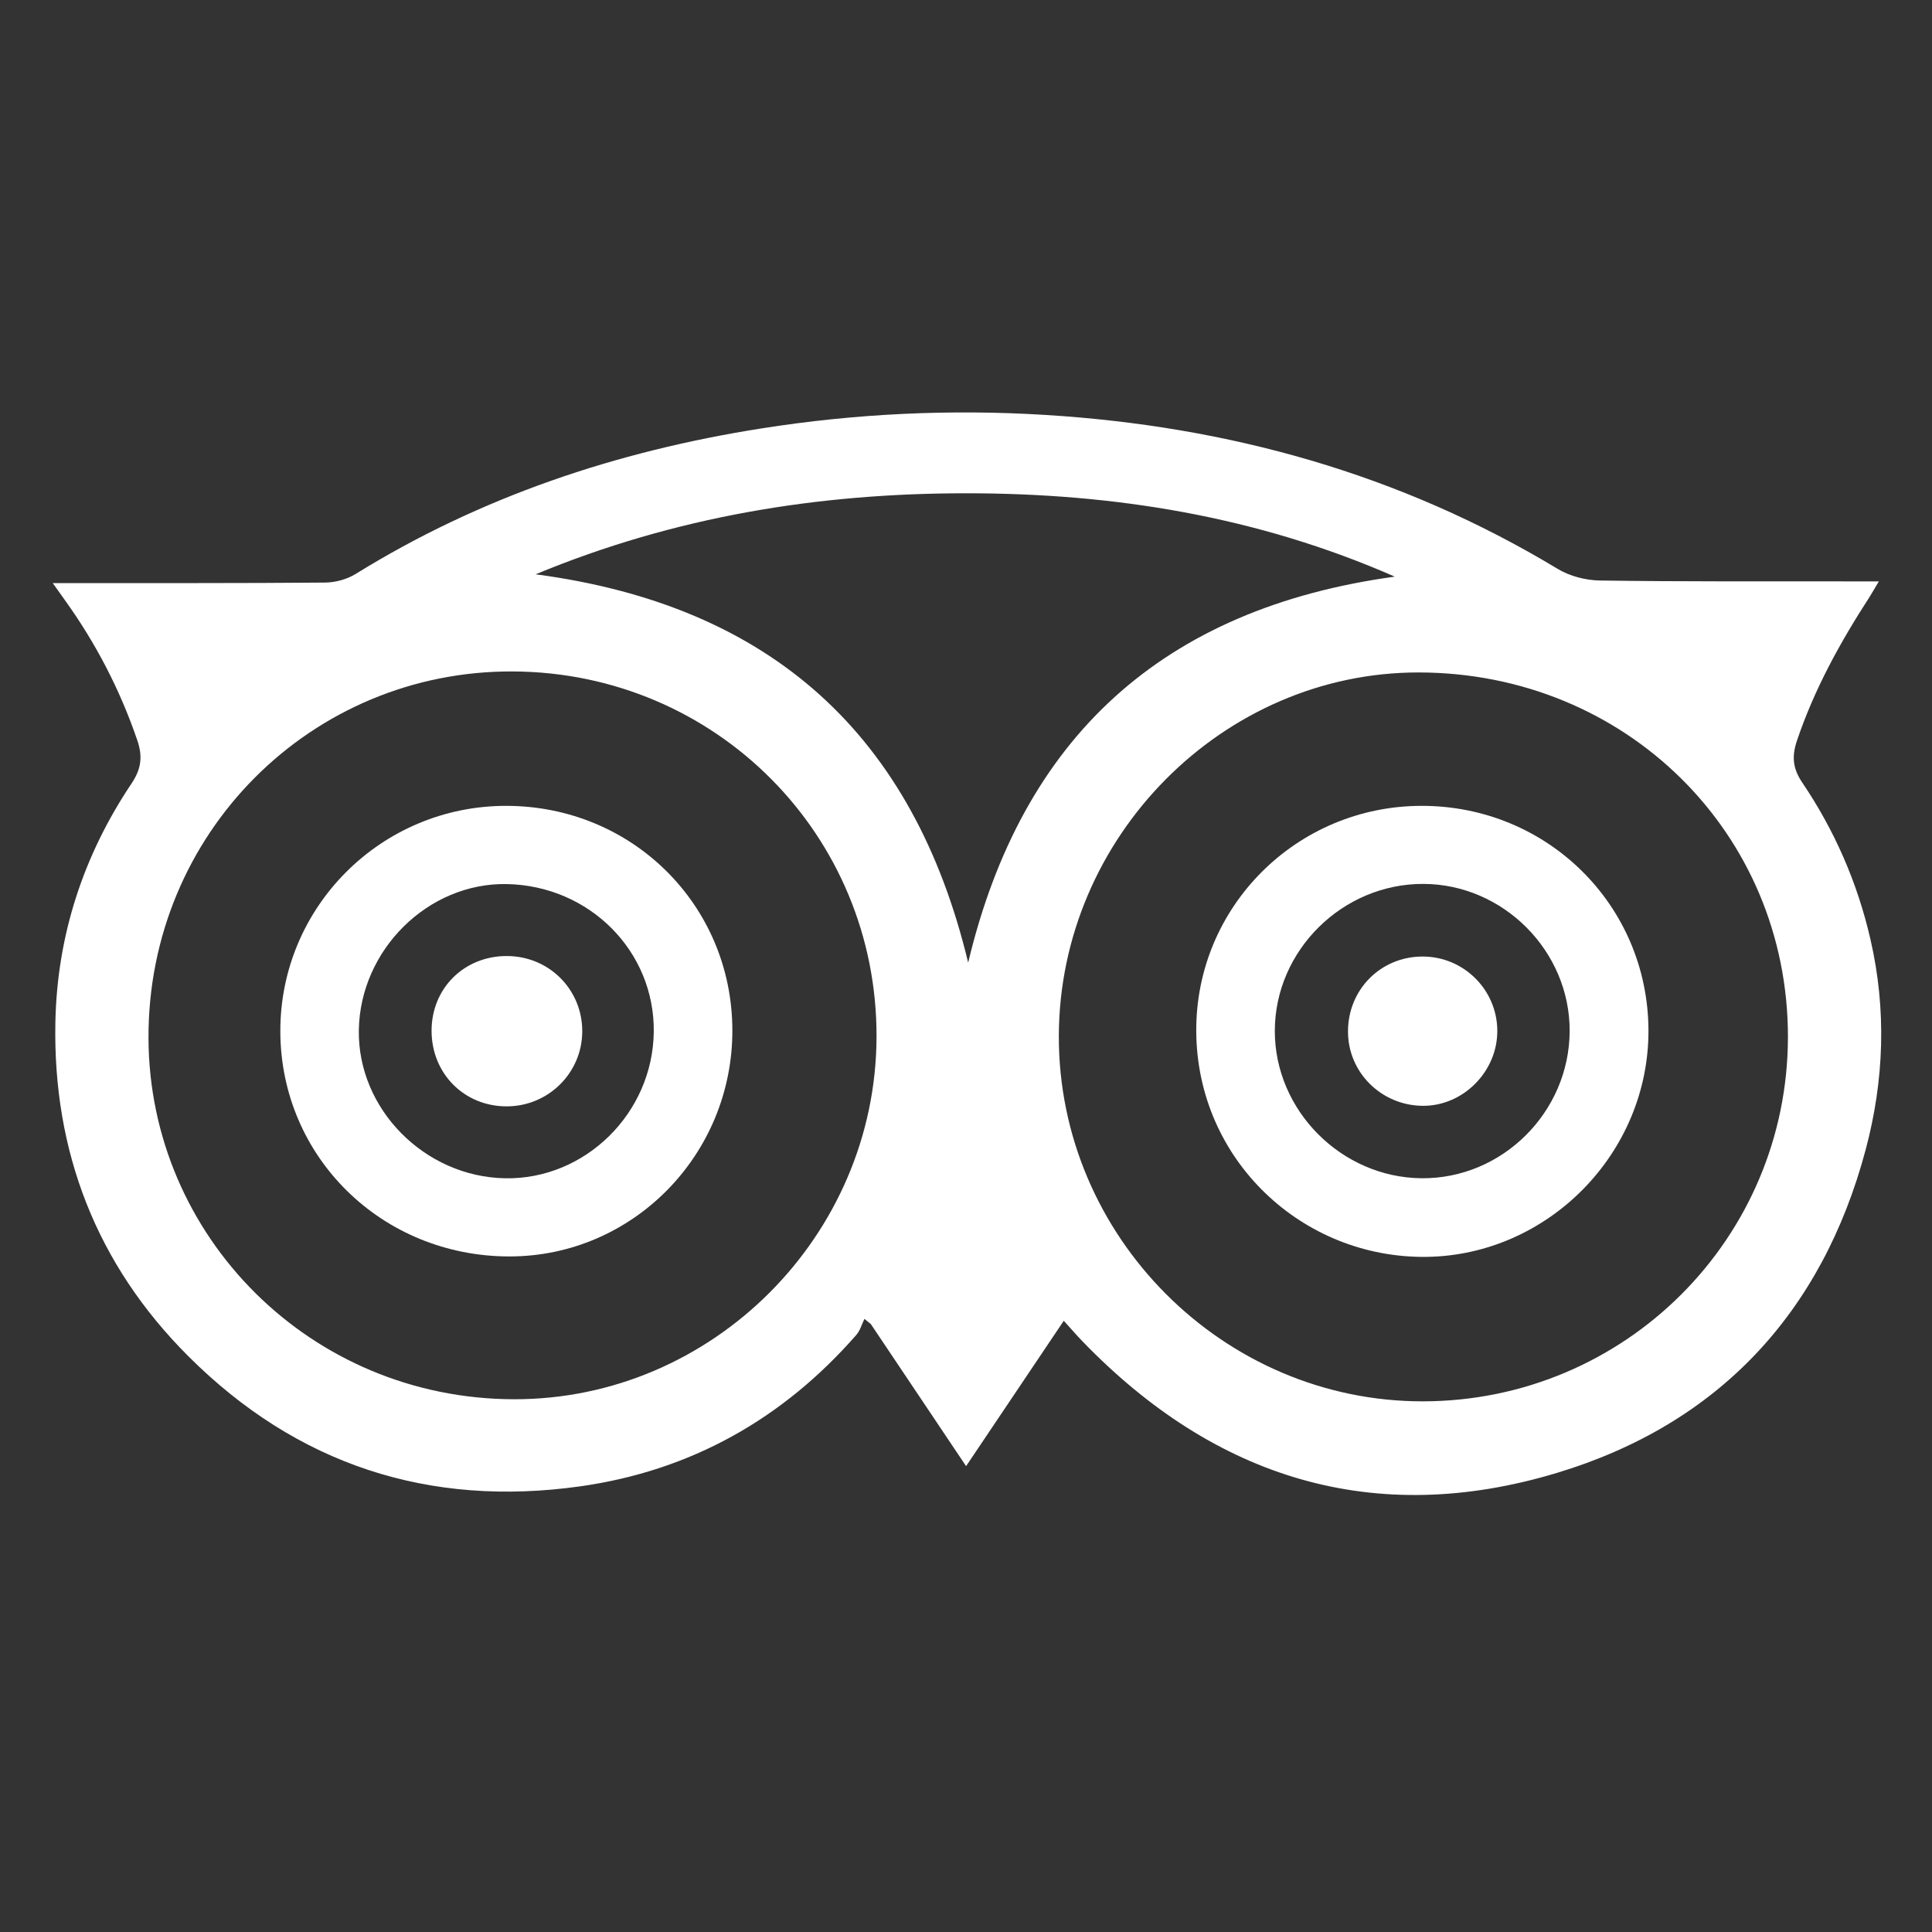
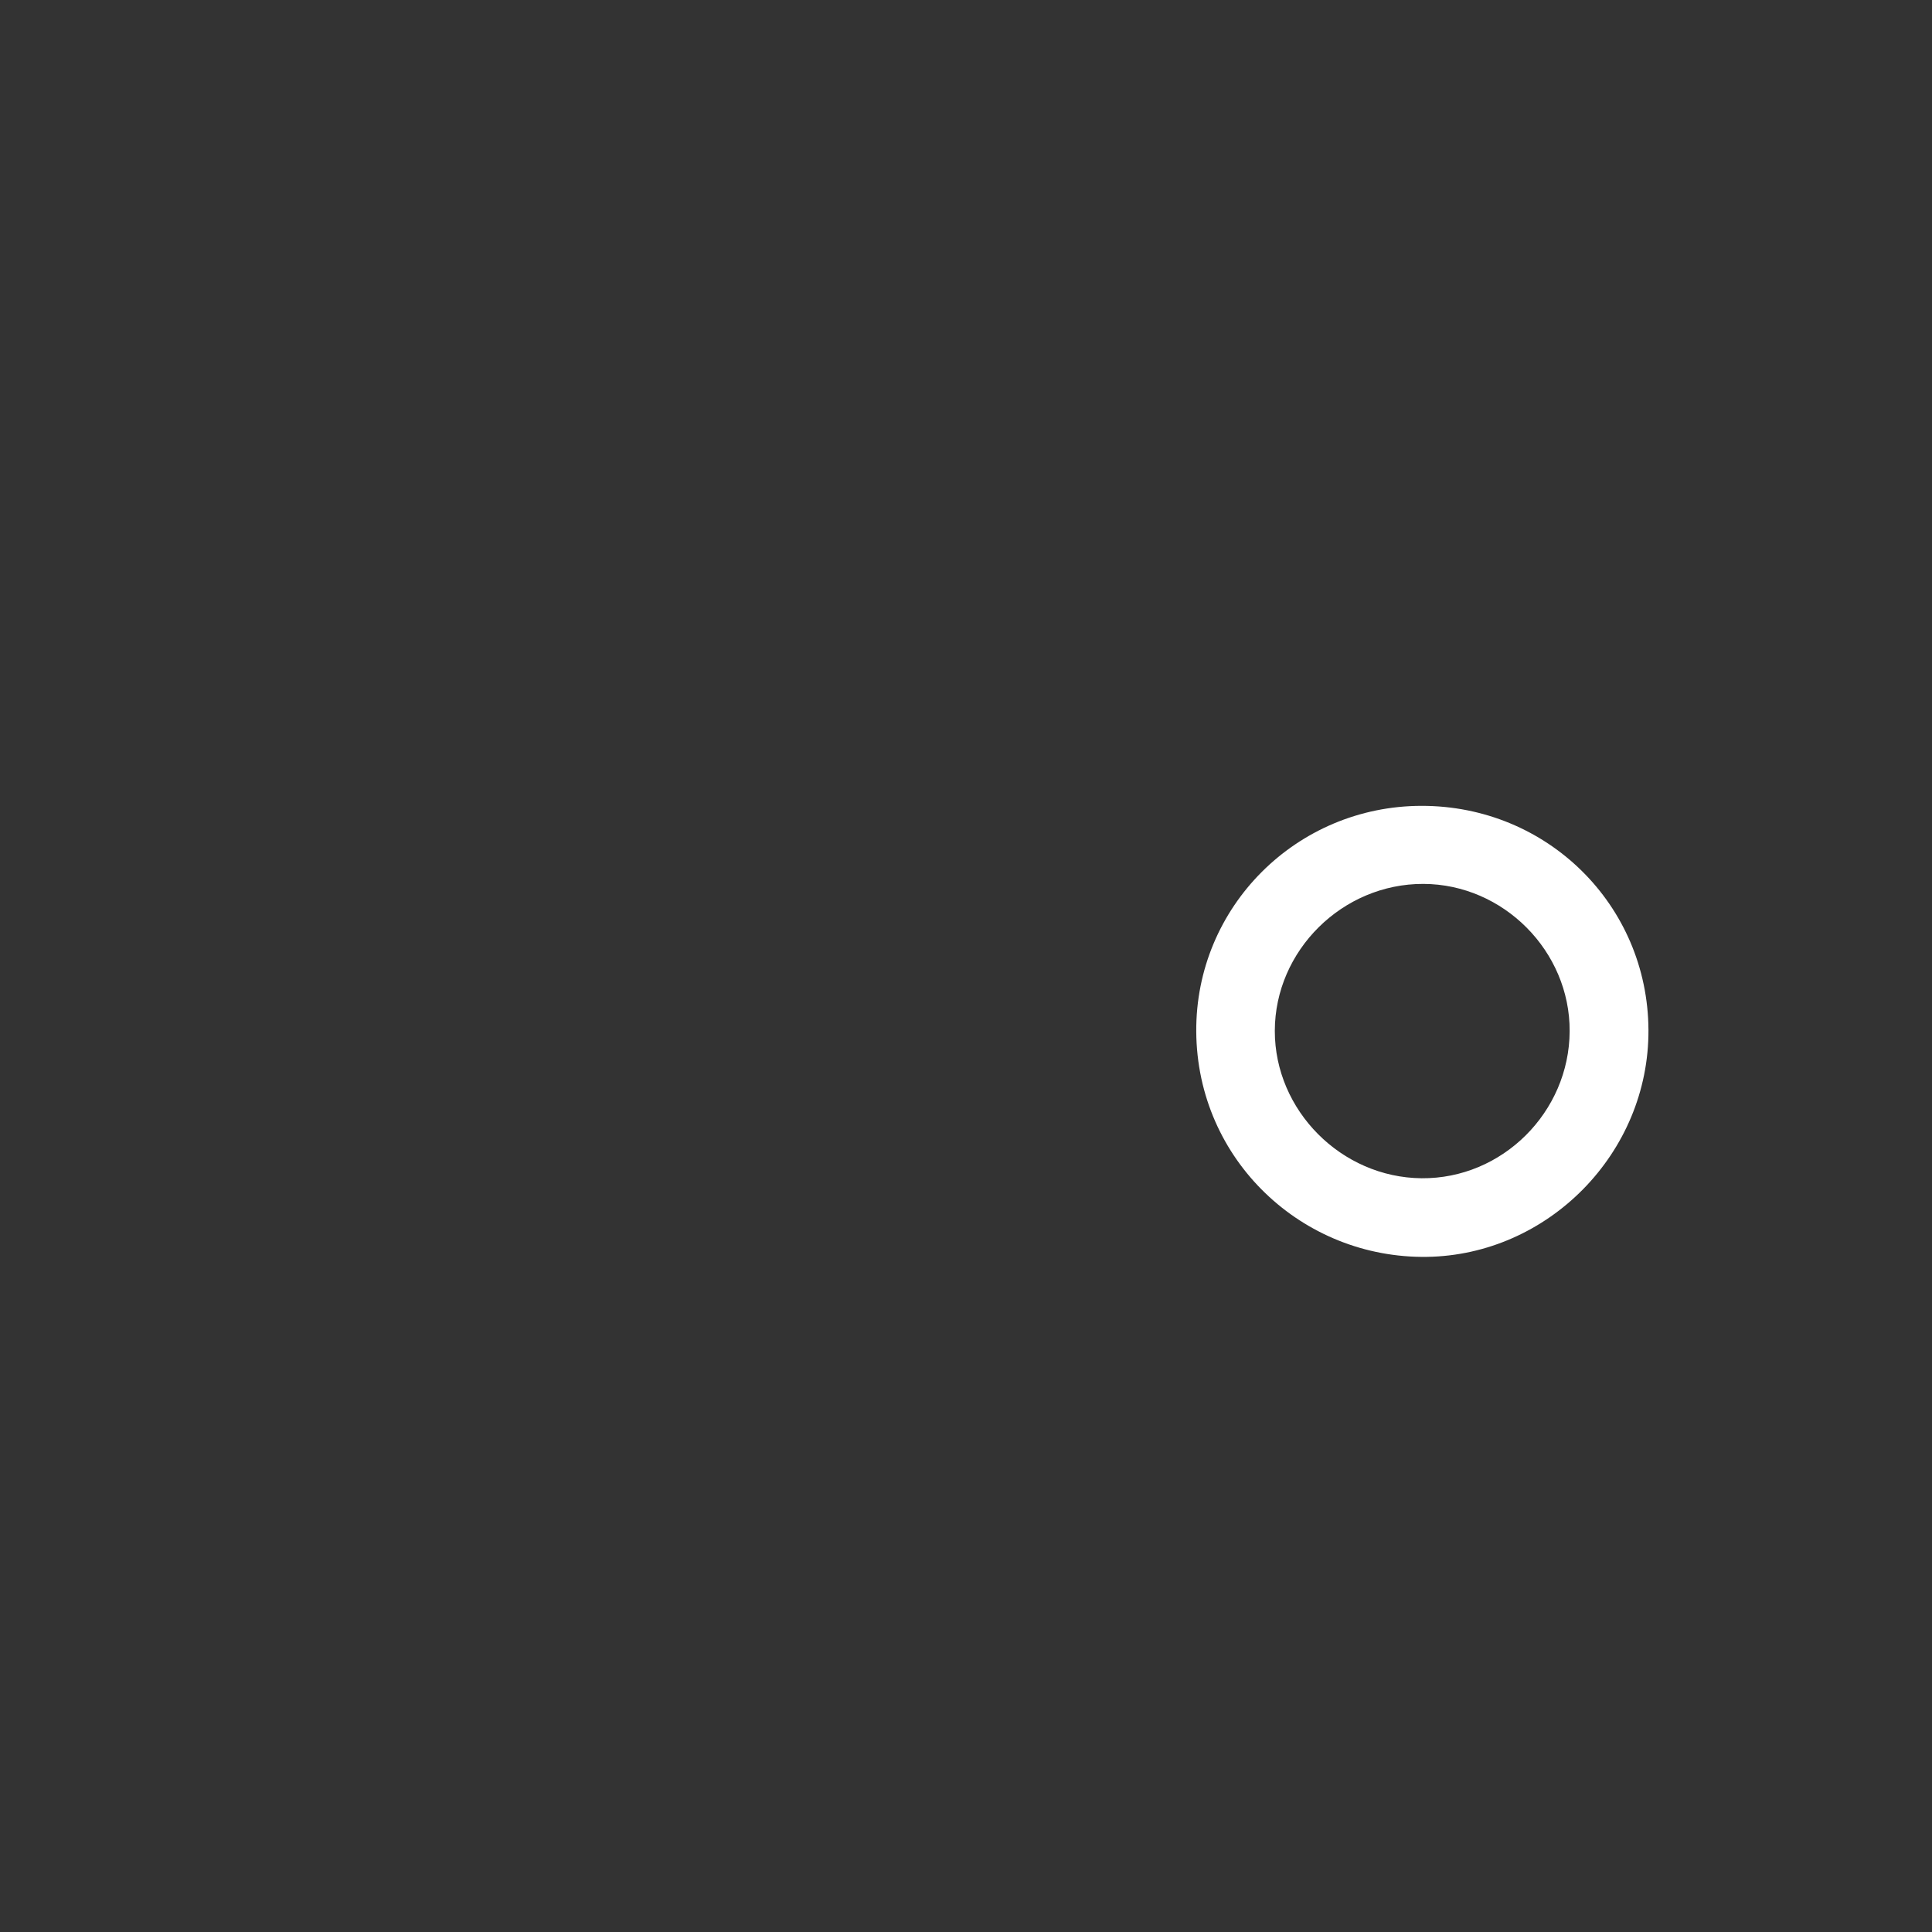
<svg xmlns="http://www.w3.org/2000/svg" version="1.1" id="Icons" x="0px" y="0px" width="100px" height="100px" viewBox="0 0 100 100" enable-background="new 0 0 100 100" xml:space="preserve">
  <rect x="0" y="0" width="100" height="100" fill="#333333" stroke="none" />
-   <path fill-rule="evenodd" clip-rule="evenodd" fill="#FFFFFF" d="M55.061,68.363c-1.702,2.532-3.338,4.968-5.056,7.524  c-1.677-2.502-3.304-4.928-4.932-7.355c-0.109-0.087-0.221-0.178-0.33-0.267c-0.138,0.279-0.222,0.605-0.421,0.831  c-3.803,4.351-8.57,7.027-14.278,7.835c-7.842,1.107-14.68-1.123-20.295-6.732c-4.75-4.743-7.013-10.583-6.883-17.272  c0.086-4.48,1.436-8.635,3.942-12.373c0.491-0.733,0.592-1.375,0.301-2.229c-0.892-2.613-2.144-5.026-3.75-7.262  C3.185,30.82,3.013,30.577,2.73,30.18c0.45,0,0.723,0,0.995,0c4.364-0.002,8.729,0.011,13.094-0.026  c0.535-0.004,1.137-0.166,1.589-0.446c6.462-3.999,13.502-6.347,20.978-7.529c4.895-0.775,9.809-1.007,14.746-0.701  c9.449,0.585,18.339,3.046,26.495,7.968c0.625,0.377,1.446,0.59,2.18,0.601c4.234,0.062,8.471,0.039,12.705,0.045  c0.516,0,1.029,0,1.735,0c-0.216,0.364-0.342,0.593-0.482,0.811c-1.521,2.344-2.858,4.774-3.757,7.439  c-0.278,0.826-0.206,1.448,0.273,2.158c1.677,2.479,2.857,5.184,3.531,8.11c0.842,3.654,0.712,7.299-0.242,10.886  c-2.258,8.479-7.645,14.222-15.974,16.738c-9.466,2.861-17.707,0.291-24.559-6.799C55.734,69.123,55.449,68.79,55.061,68.363z   M92.543,53.664c0.003-10.55-8.404-18.846-19.108-18.858c-10.145-0.012-18.602,8.53-18.63,18.812  c-0.026,10.369,8.51,18.933,18.856,18.915C84.112,72.515,92.54,64.094,92.543,53.664z M45.369,53.678  c0.037-10.454-8.318-18.863-18.802-18.924C16.126,34.693,7.642,43.13,7.686,53.751c0.044,10.24,8.382,18.655,18.92,18.674  C36.858,72.443,45.333,63.978,45.369,53.678z M50.112,49.826c2.777-11.661,10.077-18.334,22.081-19.979  c-7.143-3.133-14.555-4.315-22.188-4.315c-7.636,0-15.054,1.196-22.281,4.194C39.918,31.34,47.286,38.049,50.112,49.826z" />
  <path fill-rule="evenodd" clip-rule="evenodd" fill="#FFFFFF" d="M73.578,41.711c6.506-0.008,11.71,5.132,11.746,11.595  c0.033,6.378-5.189,11.654-11.462,11.749c-6.438,0.097-11.9-5.005-11.944-11.66C61.876,46.935,67.114,41.717,73.578,41.711z   M73.674,45.751c-4.187-0.014-7.685,3.446-7.69,7.606c-0.005,4.122,3.447,7.592,7.595,7.629c4.169,0.038,7.645-3.412,7.666-7.609  C81.265,49.235,77.816,45.764,73.674,45.751z" />
-   <path fill-rule="evenodd" clip-rule="evenodd" fill="#FFFFFF" d="M26.187,41.711c6.524-0.003,11.701,5.123,11.72,11.602  c0.018,6.457-5.155,11.718-11.529,11.72c-6.607,0.005-11.852-5.143-11.868-11.646C14.495,46.943,19.727,41.714,26.187,41.711z   M26.225,45.759c-4.07-0.074-7.589,3.405-7.652,7.566c-0.06,4.079,3.399,7.583,7.565,7.663c4.147,0.078,7.651-3.369,7.701-7.576  C33.89,49.235,30.511,45.839,26.225,45.759z" />
-   <path fill-rule="evenodd" clip-rule="evenodd" fill="#FFFFFF" d="M69.772,53.396c-0.003-2.18,1.697-3.887,3.865-3.886  c2.116,0,3.847,1.713,3.863,3.824c0.019,2.125-1.772,3.928-3.877,3.903C71.486,57.211,69.772,55.5,69.772,53.396z" />
-   <path fill-rule="evenodd" clip-rule="evenodd" fill="#FFFFFF" d="M26.215,49.484c2.194-0.007,3.934,1.729,3.922,3.913  c-0.011,2.137-1.754,3.863-3.903,3.868c-2.209,0.006-3.903-1.703-3.896-3.929C22.345,51.153,24.018,49.49,26.215,49.484z" />
</svg>